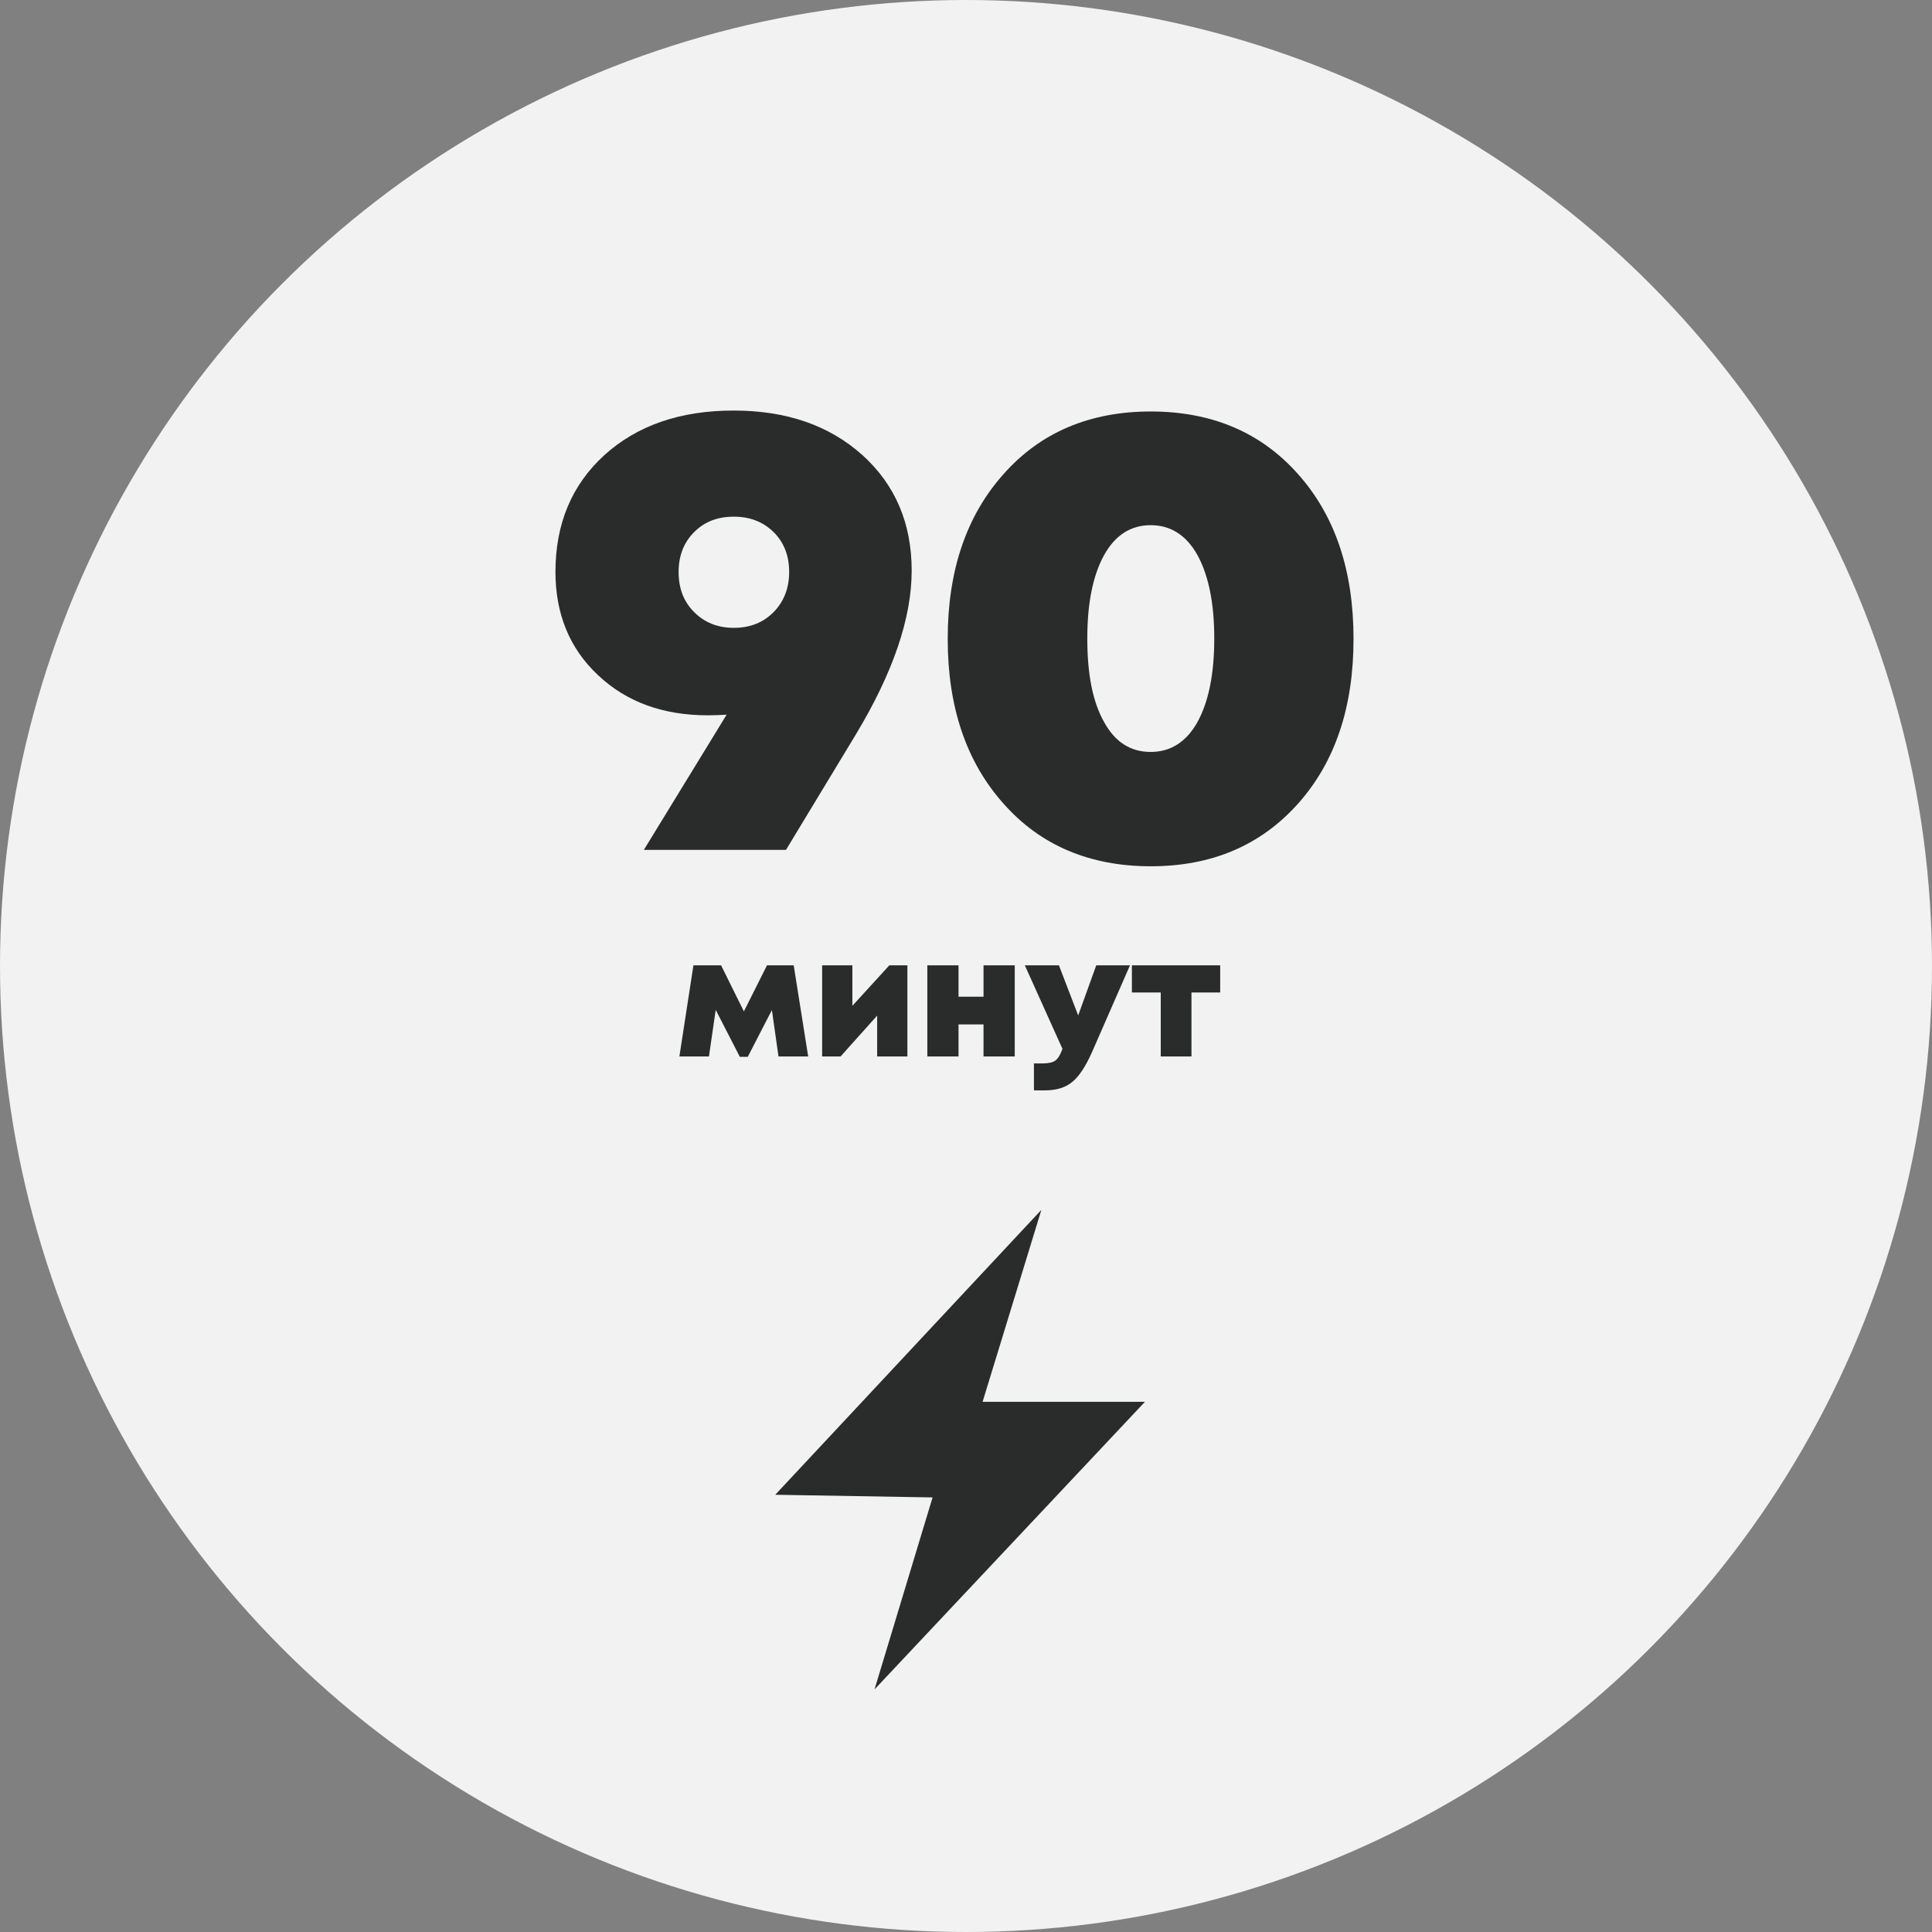
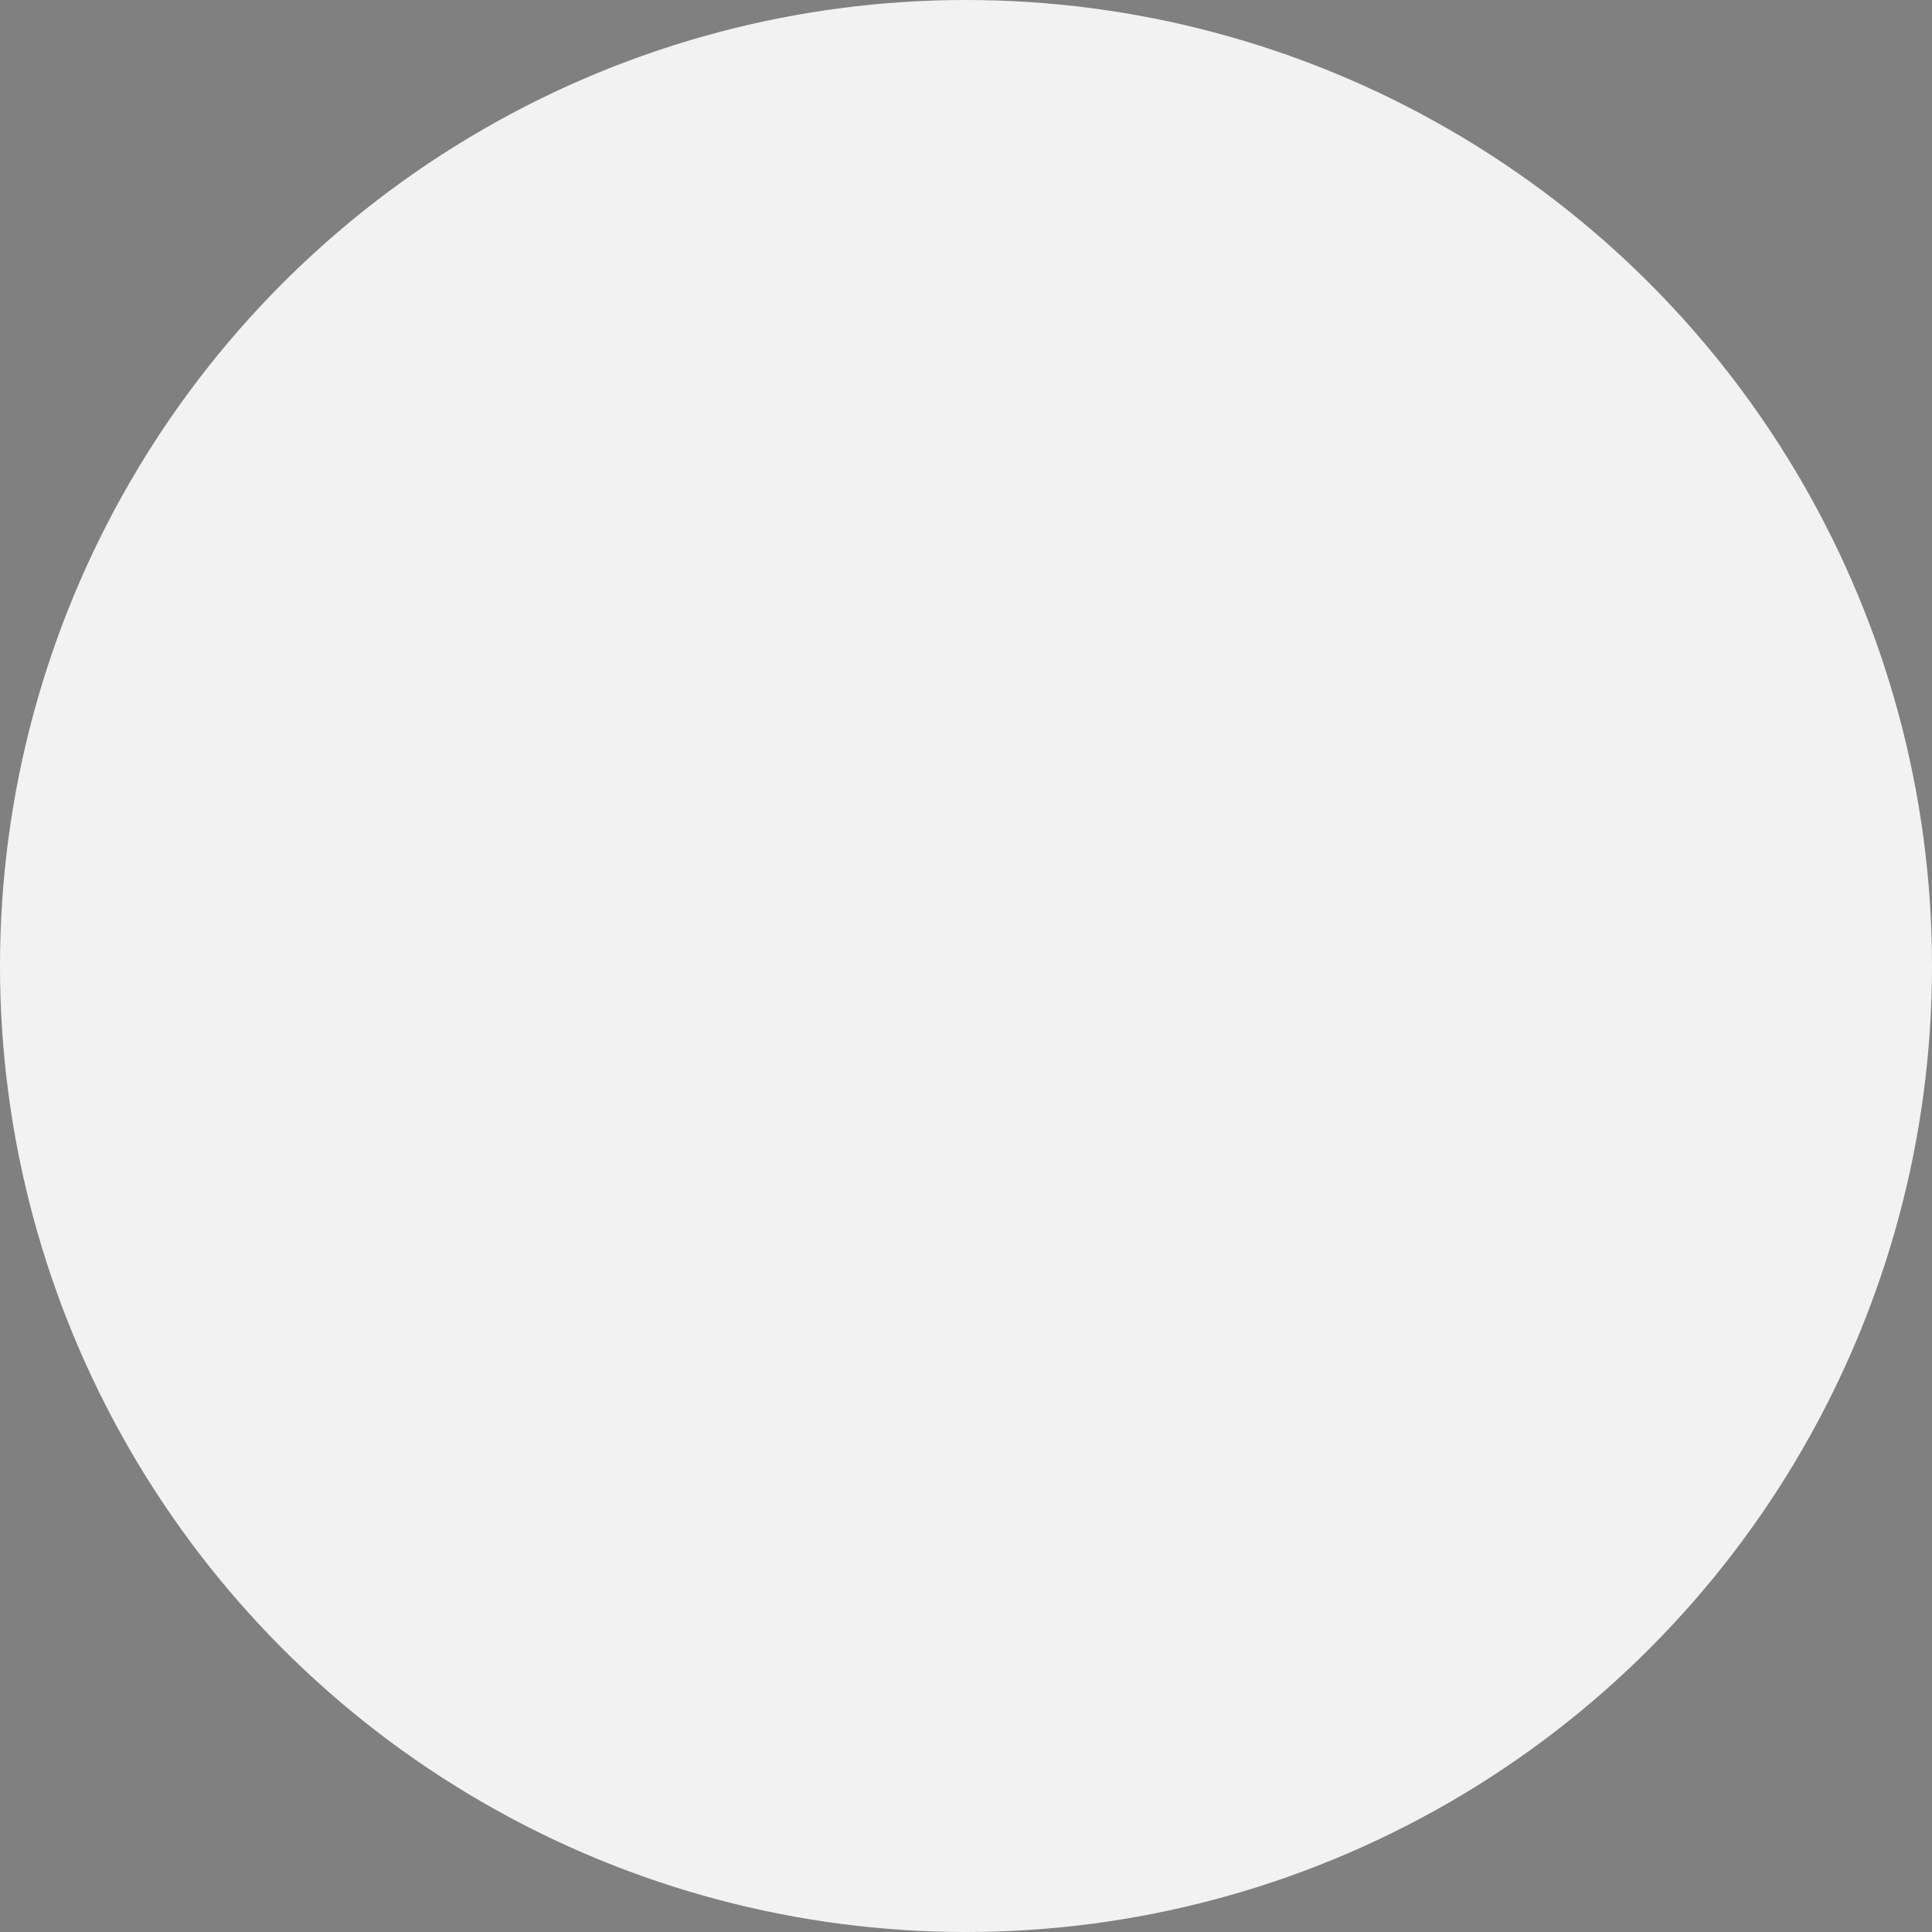
<svg xmlns="http://www.w3.org/2000/svg" width="60" height="60" viewBox="0 0 60 60" fill="none">
  <rect x="0" y="0" width="60" height="60" fill="#808080" stroke="none" />
  <circle cx="30" cy="30" r="30" fill="#F2F2F2" />
-   <path d="M22.782 12.75C24.429 12.75 25.753 13.211 26.783 14.133C27.803 15.055 28.313 16.252 28.313 17.723C28.313 19.194 27.735 20.891 26.577 22.813L24.41 26.393H19.996L22.566 22.195C22.389 22.205 22.203 22.215 21.987 22.215C20.595 22.215 19.457 21.803 18.574 20.969C17.691 20.145 17.25 19.066 17.25 17.762C17.25 16.261 17.76 15.055 18.77 14.133C19.79 13.211 21.124 12.75 22.782 12.75ZM21.556 19.008C21.879 19.331 22.282 19.498 22.791 19.498C23.302 19.498 23.704 19.331 24.027 19.008C24.341 18.684 24.508 18.272 24.508 17.762C24.508 17.262 24.351 16.85 24.027 16.526C23.704 16.212 23.302 16.046 22.791 16.046C22.282 16.046 21.879 16.202 21.556 16.526C21.242 16.84 21.075 17.252 21.075 17.762C21.075 18.272 21.232 18.684 21.556 19.008Z" fill="#2A2C2C" />
-   <path d="M40.309 24.961C39.151 26.256 37.631 26.903 35.738 26.903C33.845 26.903 32.315 26.256 31.168 24.961C30.01 23.666 29.432 21.96 29.432 19.841C29.432 17.723 30.01 16.016 31.168 14.721C32.315 13.427 33.845 12.779 35.738 12.779C37.631 12.779 39.161 13.427 40.309 14.721C41.466 16.016 42.035 17.723 42.035 19.841C42.035 21.96 41.466 23.666 40.309 24.961ZM34.287 22.421C34.63 23.048 35.111 23.352 35.738 23.352C36.356 23.352 36.846 23.038 37.19 22.421C37.533 21.793 37.71 20.939 37.71 19.831C37.71 18.733 37.533 17.87 37.19 17.242C36.846 16.624 36.356 16.31 35.738 16.31C35.111 16.31 34.63 16.624 34.287 17.242C33.943 17.87 33.767 18.723 33.767 19.831C33.767 20.939 33.934 21.793 34.287 22.421Z" fill="#2A2C2C" />
-   <path d="M25.099 32.81H24.177L23.972 31.368L23.223 32.82H22.976L22.227 31.363L22.017 32.81H21.099L21.535 29.979H22.394L23.102 31.41L23.82 29.979H24.649L25.099 32.81ZM27.619 29.979H28.18V32.81H27.241V31.541L26.104 32.81H25.532V29.979H26.471V31.237L27.619 29.979ZM30.544 29.979H31.514V32.81H30.544V31.814H29.768V32.81H28.799V29.979H29.768V30.954H30.544V29.979ZM34.045 29.979H35.093L33.909 32.684C33.713 33.124 33.51 33.43 33.3 33.601C33.091 33.776 32.806 33.863 32.446 33.863H32.11V33.025H32.378C32.563 33.025 32.696 32.995 32.776 32.935C32.857 32.876 32.93 32.755 32.996 32.574L31.827 29.979H32.886L33.484 31.536L34.045 29.979ZM37.894 29.979V30.823H37.002V32.81H36.048V30.823H35.152V29.979H37.894Z" fill="#2A2C2C" />
-   <path d="M32.341 37.573L24.076 46.421L28.962 46.504L27.159 52.466L35.557 43.535H30.515L32.341 37.573Z" fill="#2A2C2C" />
</svg>